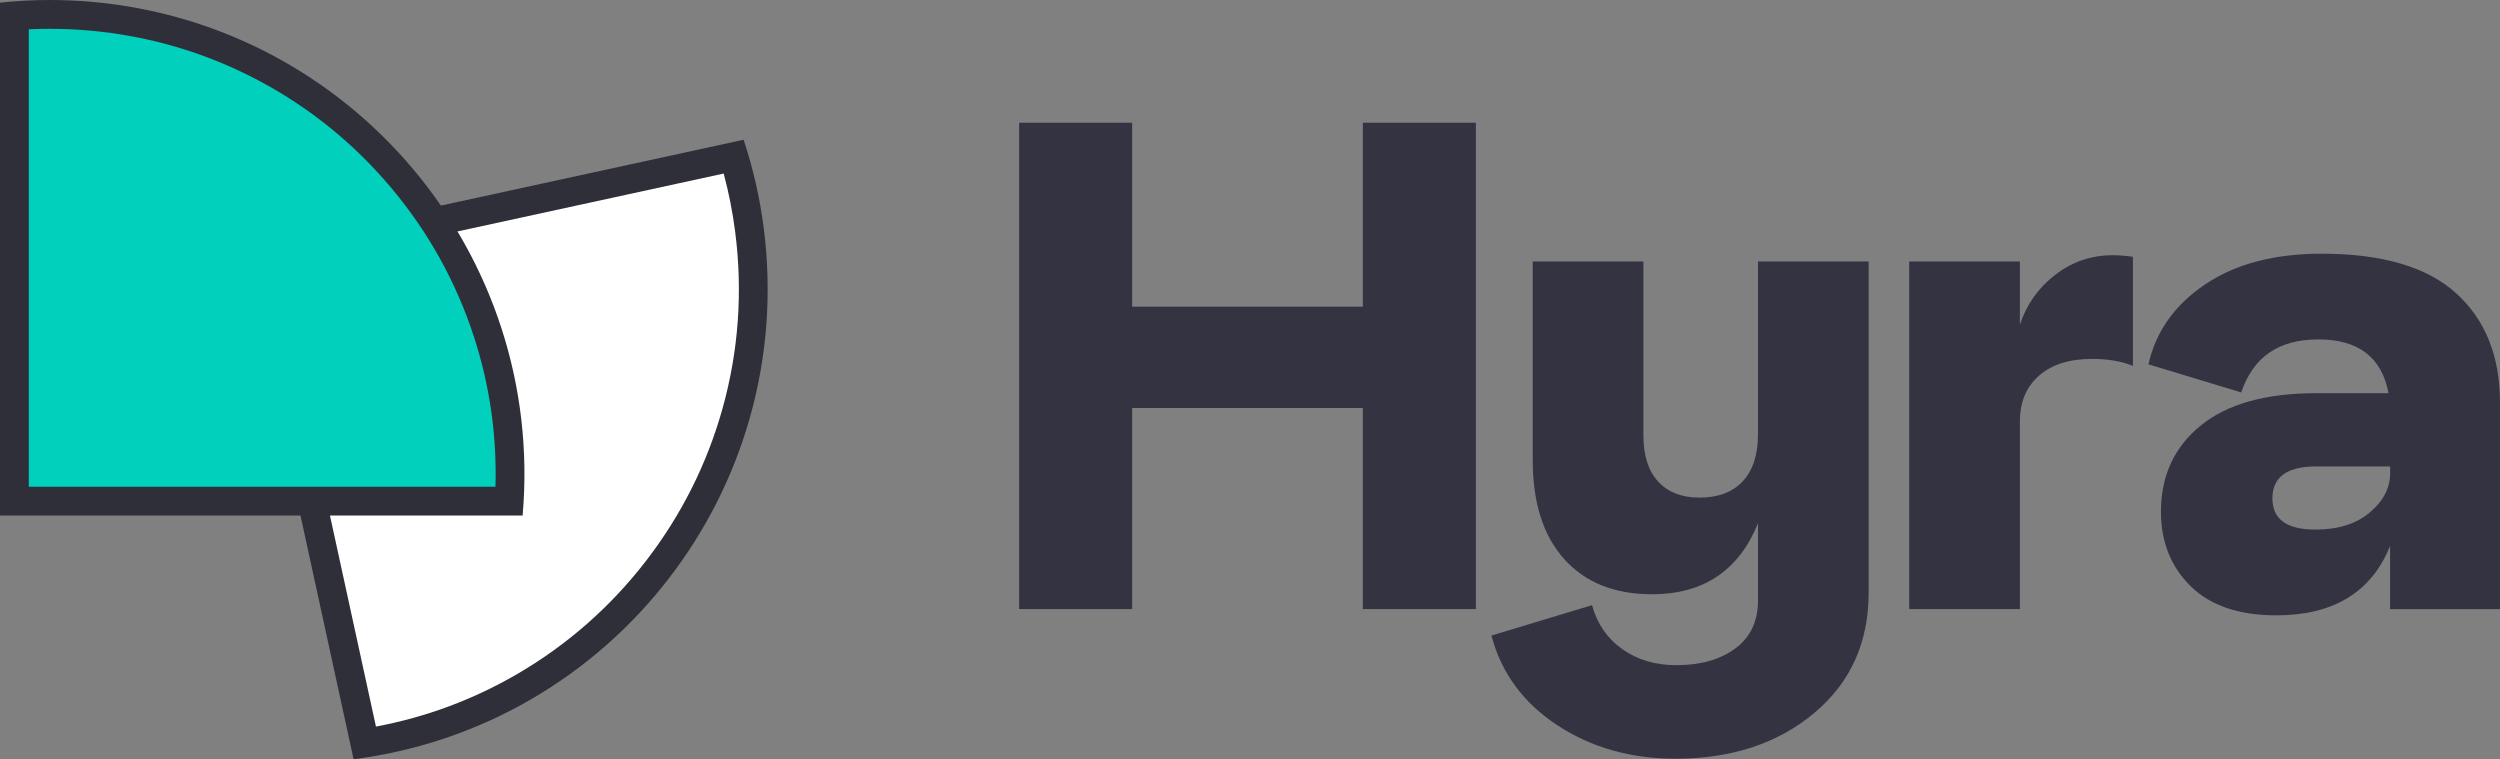
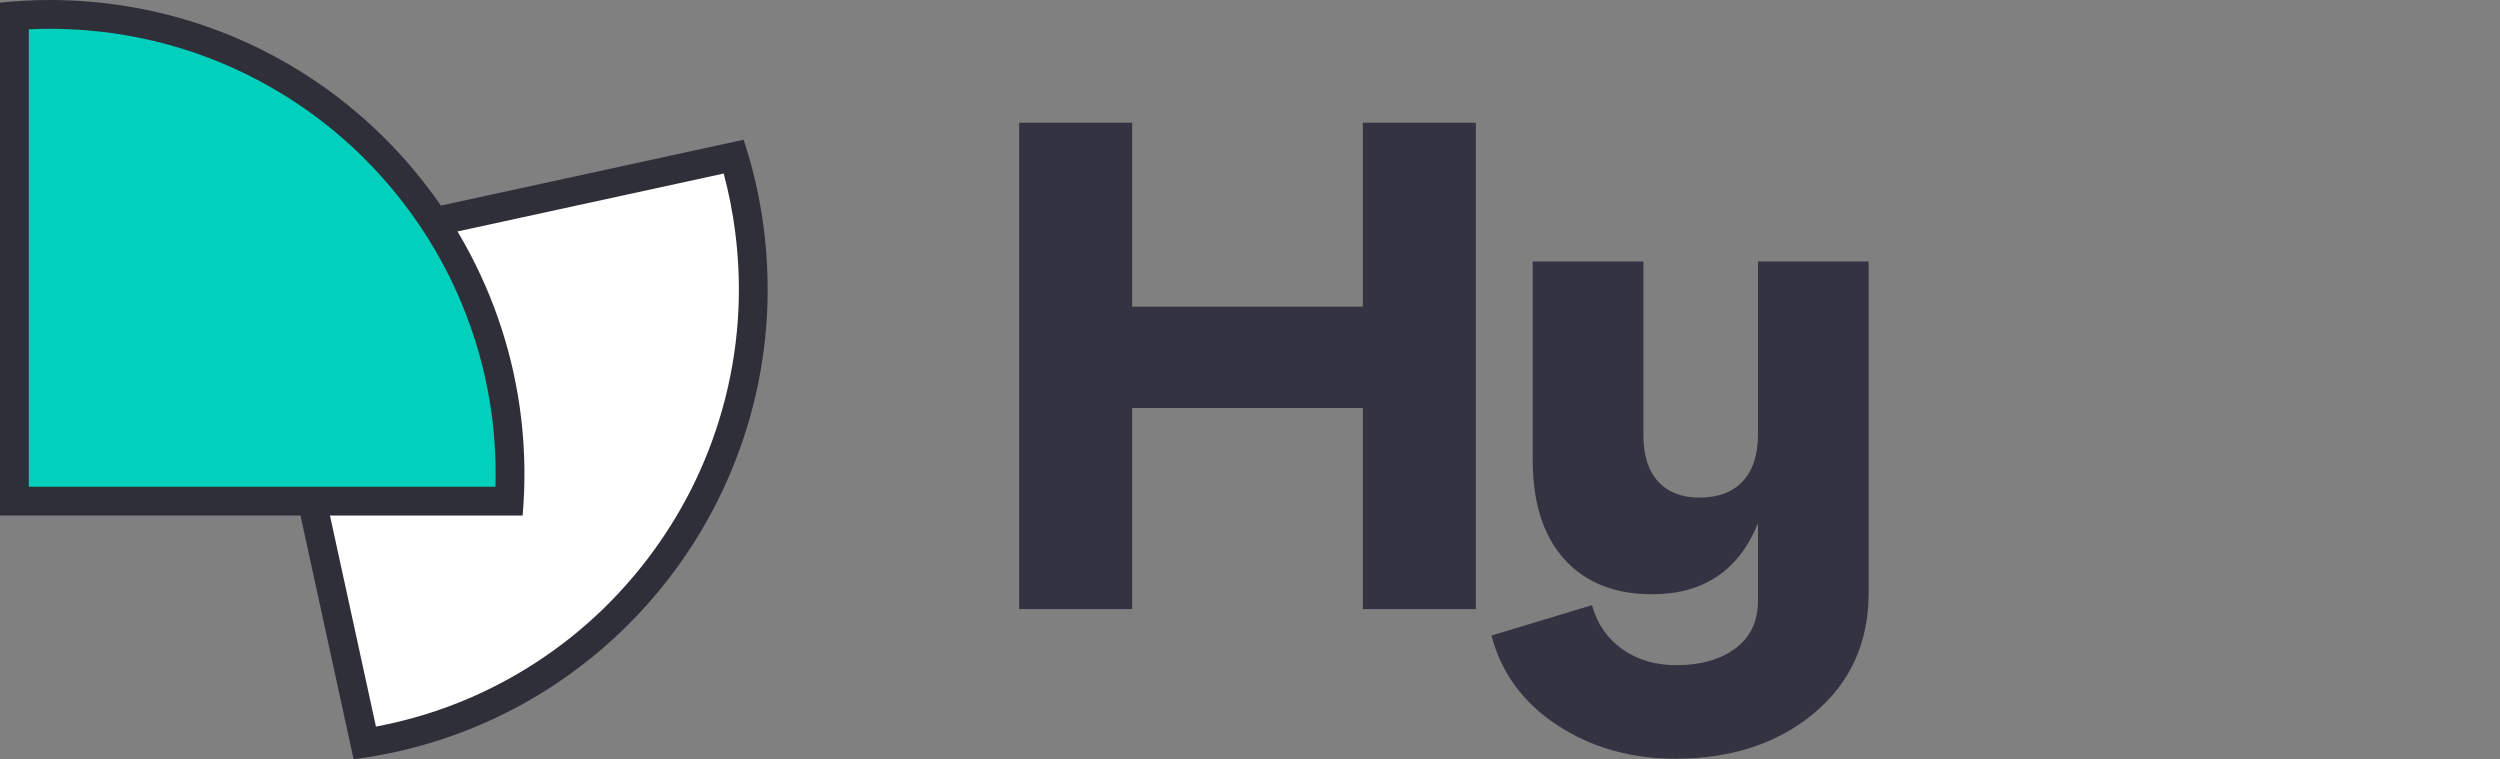
<svg xmlns="http://www.w3.org/2000/svg" id="Layer_2" data-name="Layer 2" viewBox="0 0 1388.59 421.72">
  <rect x="0" y="0" width="1388.59" height="421.72" fill="#808080" stroke="none" />
  <defs>
    <style>
      .cls-1 {
        fill: #00d0bc;
      }

      .cls-2 {
        fill: #fff;
      }

      .cls-3 {
        fill: #333342;
      }

      .cls-4 {
        fill: #2f2f3a;
      }
    </style>
  </defs>
  <g id="Layer_1-2" data-name="Layer 1">
    <g>
      <path class="cls-3" d="M566.07,338.3V68.17h62.77v102.17h128.14V68.17h62.77V338.3h-62.77v-111.69h-128.14v111.69h-62.77Z" />
      <path class="cls-3" d="M930.57,421.42c-24.82,0-46.69-6.21-65.59-18.62-18.91-12.41-31.1-29.01-36.58-49.79l55.85-16.88c2.88,10.39,8.51,18.54,16.88,24.46,8.37,5.91,18.32,8.87,29.87,8.87,13.56,0,24.53-3.1,32.9-9.31,8.37-6.21,12.55-15.08,12.55-26.62v-42.86c-10.68,26.27-30.3,39.4-58.88,39.4-20.78,0-37.01-6.49-48.7-19.48-11.69-12.99-17.53-31.31-17.53-54.98v-110.39h61.47v96.54c0,11.26,2.74,19.85,8.23,25.76,5.48,5.92,13.13,8.87,22.94,8.87,10.39,0,18.4-3.03,24.03-9.09,5.63-6.06,8.44-14.72,8.44-25.97v-96.11h61.47v183.99c0,27.71-10.11,50-30.3,66.88-20.2,16.88-45.89,25.33-77.06,25.33Z" />
-       <path class="cls-3" d="M1060.45,338.3V145.22h61.47v35.07c3.75-11.26,10.32-20.49,19.7-27.71,9.38-7.21,19.98-10.82,31.82-10.82,3.46,0,7.21,.29,11.26,.87v60.61c-6.35-2.6-13.85-3.9-22.51-3.9-12.7,0-22.59,3.1-29.65,9.31-7.08,6.21-10.61,14.65-10.61,25.33v104.33h-61.47Z" />
-       <path class="cls-3" d="M1264.34,341.77c-20.78,0-36.66-5.41-47.62-16.23-10.97-10.82-16.45-24.6-16.45-41.34,0-19.91,7.36-35.86,22.08-47.84,14.72-11.97,36.07-17.97,64.07-17.97h40.26c-3.75-19.91-16.74-29.87-38.96-29.87s-36.22,9.81-42.86,29.44l-51.52-15.58c4.04-18.18,14.5-32.97,31.39-44.37,16.88-11.4,38.45-17.1,64.72-17.1,33.77,0,58.73,7.36,74.89,22.08,16.16,14.72,24.24,34.92,24.24,60.61v114.72h-61.04v-35.07c-10.39,25.69-31.46,38.53-63.21,38.53Zm-2.16-64.94c0,11.55,7.93,17.32,23.81,17.32,12.7,0,22.8-3.17,30.3-9.52,7.5-6.34,11.26-13.56,11.26-21.65v-3.9h-41.13c-16.17,0-24.24,5.92-24.24,17.75Z" />
    </g>
    <g>
      <path class="cls-2" d="M145.8,151.95l-1.77-7.63,263.58-57.33c3.99,13.33,6.91,27.03,8.68,40.82,8.69,67.7-9.5,134.73-51.22,188.74-40.23,52.08-97.69,86.05-162.43,96.21l-56.83-260.8Z" />
      <path class="cls-4" d="M401.96,96.4c2.85,10.65,4.99,21.51,6.39,32.42,4.26,33.15,1.89,66.13-7.02,98.03-8.61,30.82-22.94,59.35-42.6,84.8s-43.64,46.52-71.29,62.64c-24.42,14.24-50.81,24.06-78.62,29.27l-55.17-253.16,248.31-54.01m11.08-18.78l-278.64,60.61,3.61,15.53,58.39,267.96c144.36-18.53,246.35-150.58,227.82-294.94-2.15-16.71-5.89-33.18-11.18-49.17h0Z" />
    </g>
    <g>
      <path class="cls-1" d="M8,278.35V8.77c6.57-.51,13.19-.77,19.76-.77,7.36,0,14.8,.32,22.13,.96,68,5.91,129.62,37.95,173.52,90.21,42.33,50.39,63.29,113.76,59.44,179.18H8Z" />
      <path class="cls-4" d="M27.76,16c7.13,0,14.34,.31,21.44,.93,33.3,2.89,65.02,12.22,94.3,27.72,28.28,14.97,53.11,35.05,73.79,59.67,20.68,24.62,36.17,52.54,46.04,82.98,8.71,26.89,12.69,54.76,11.87,83.05H16V16.28c3.92-.19,7.85-.28,11.76-.28M27.76,0C18.49,0,9.23,.49,0,1.47V286.35H290.29C302.9,141.36,195.58,13.6,50.58,.99c-7.59-.66-15.21-.99-22.83-.99h0Z" />
    </g>
  </g>
</svg>